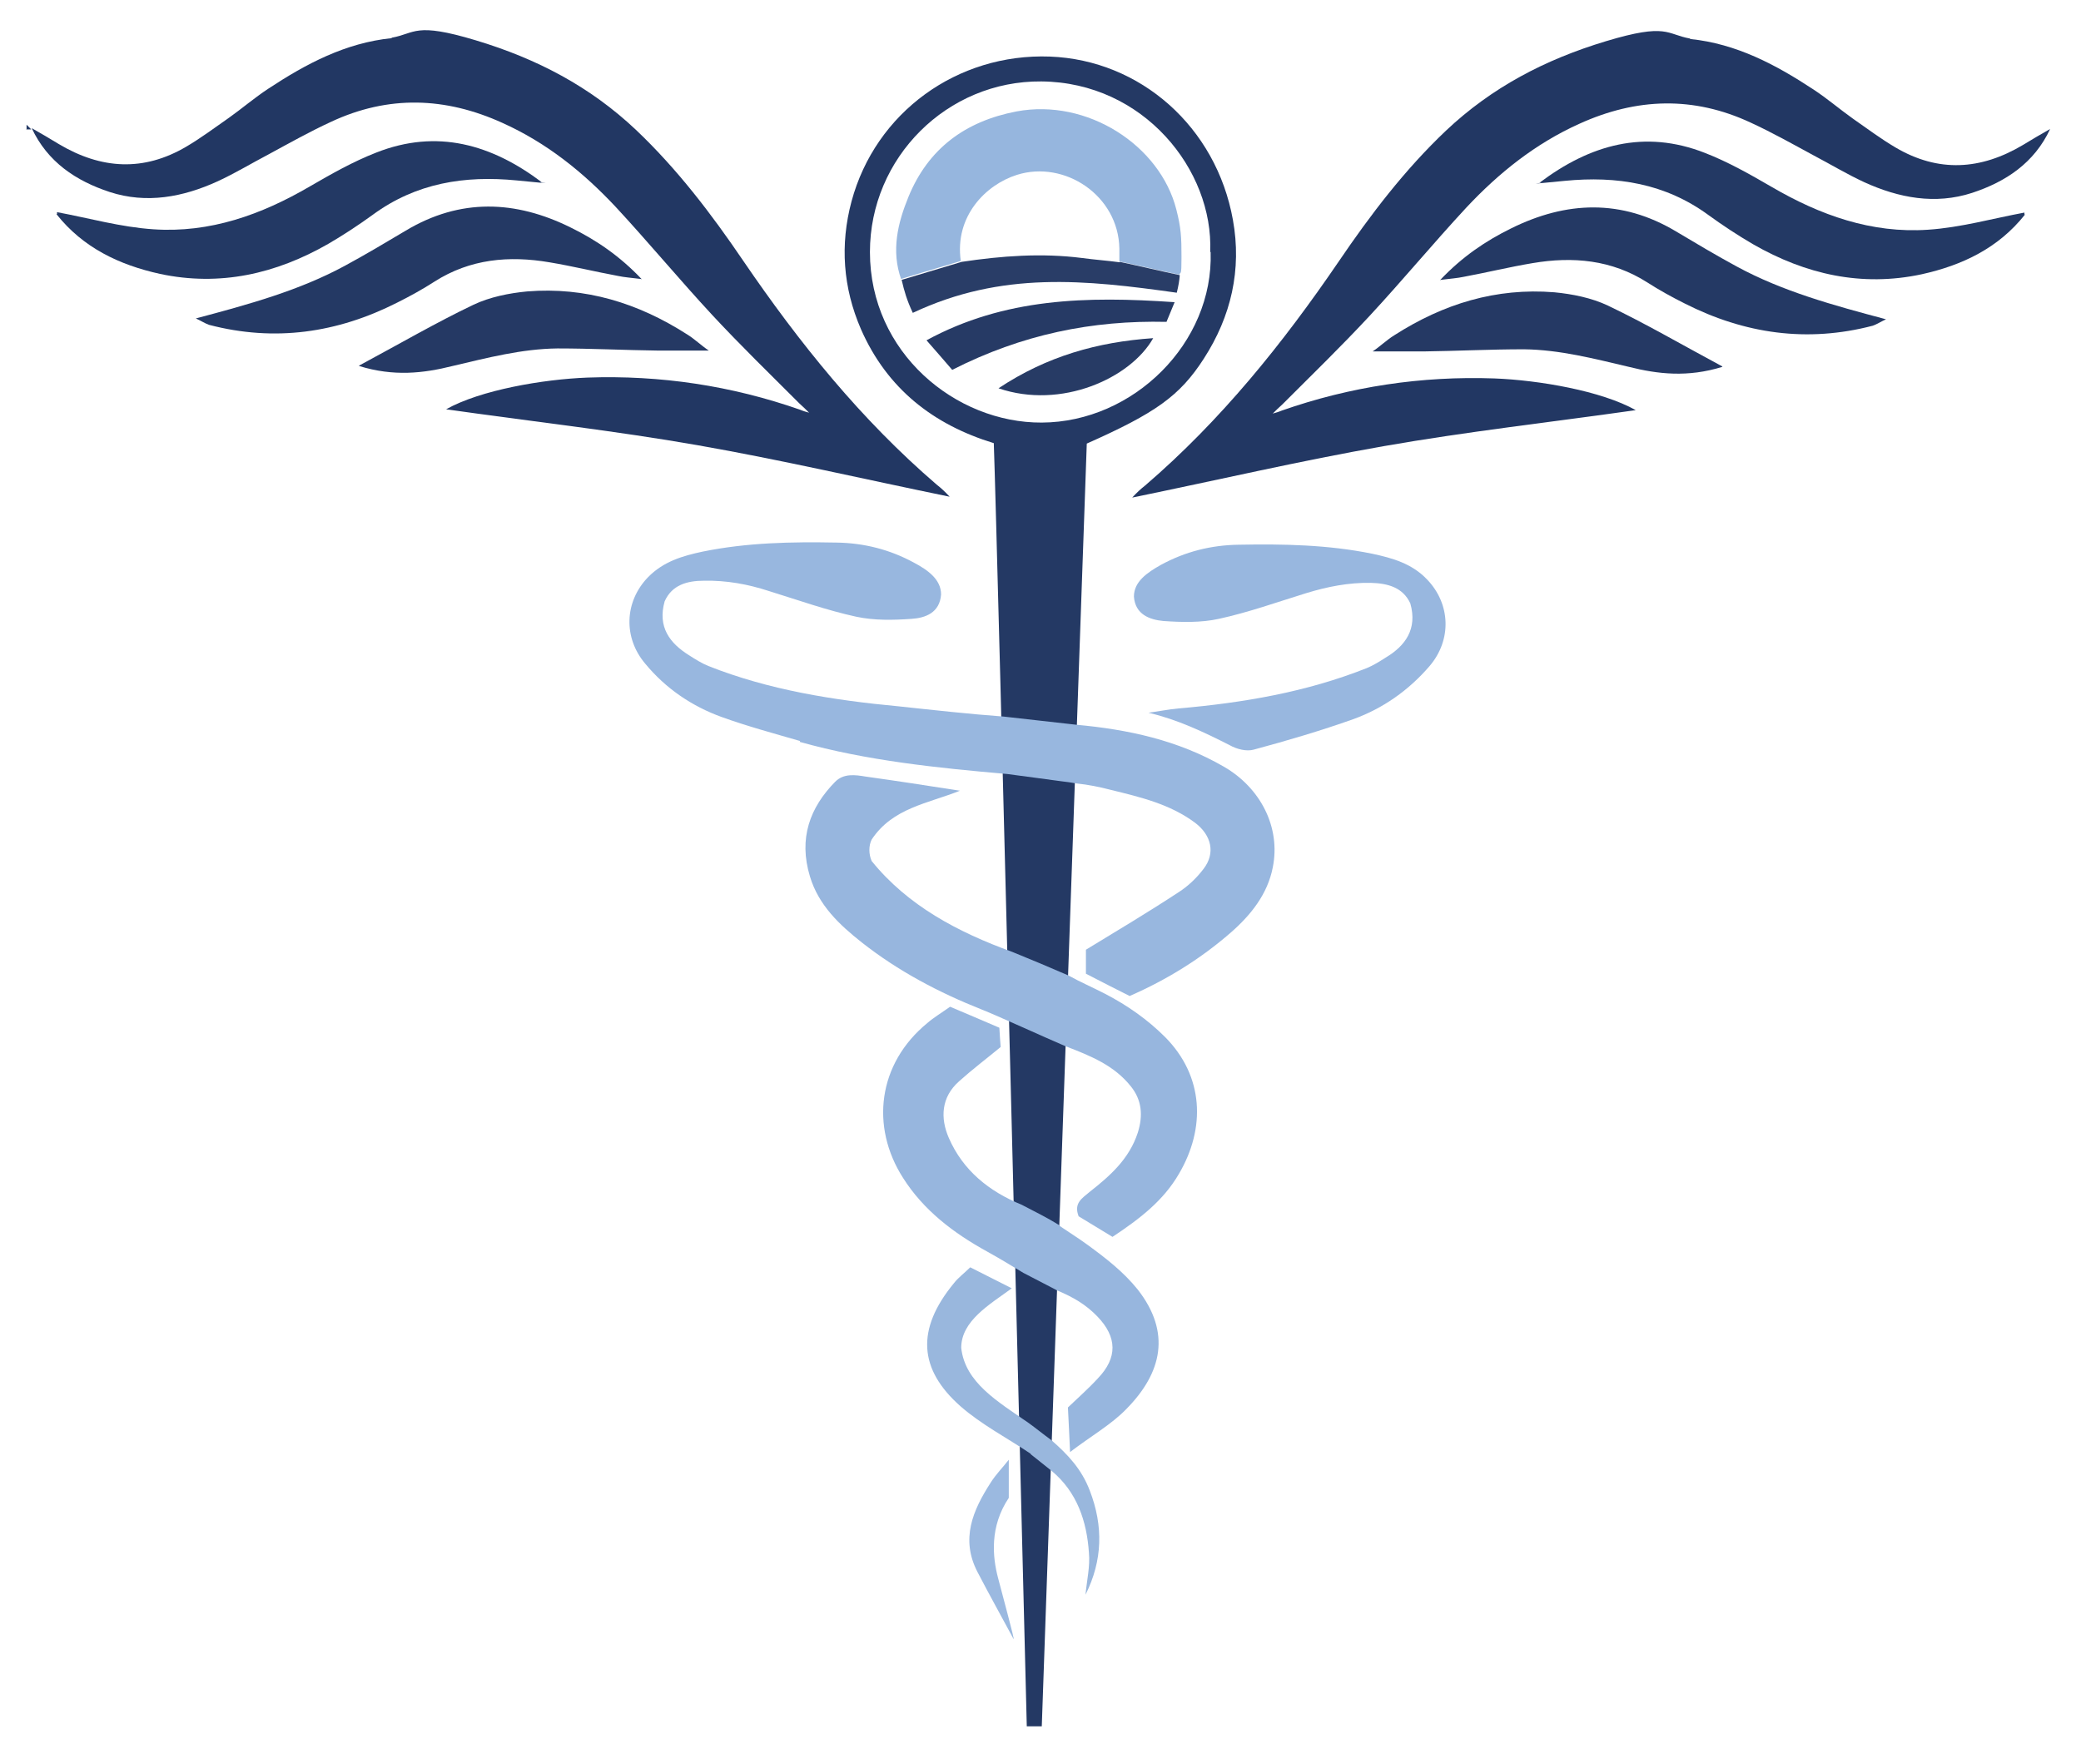
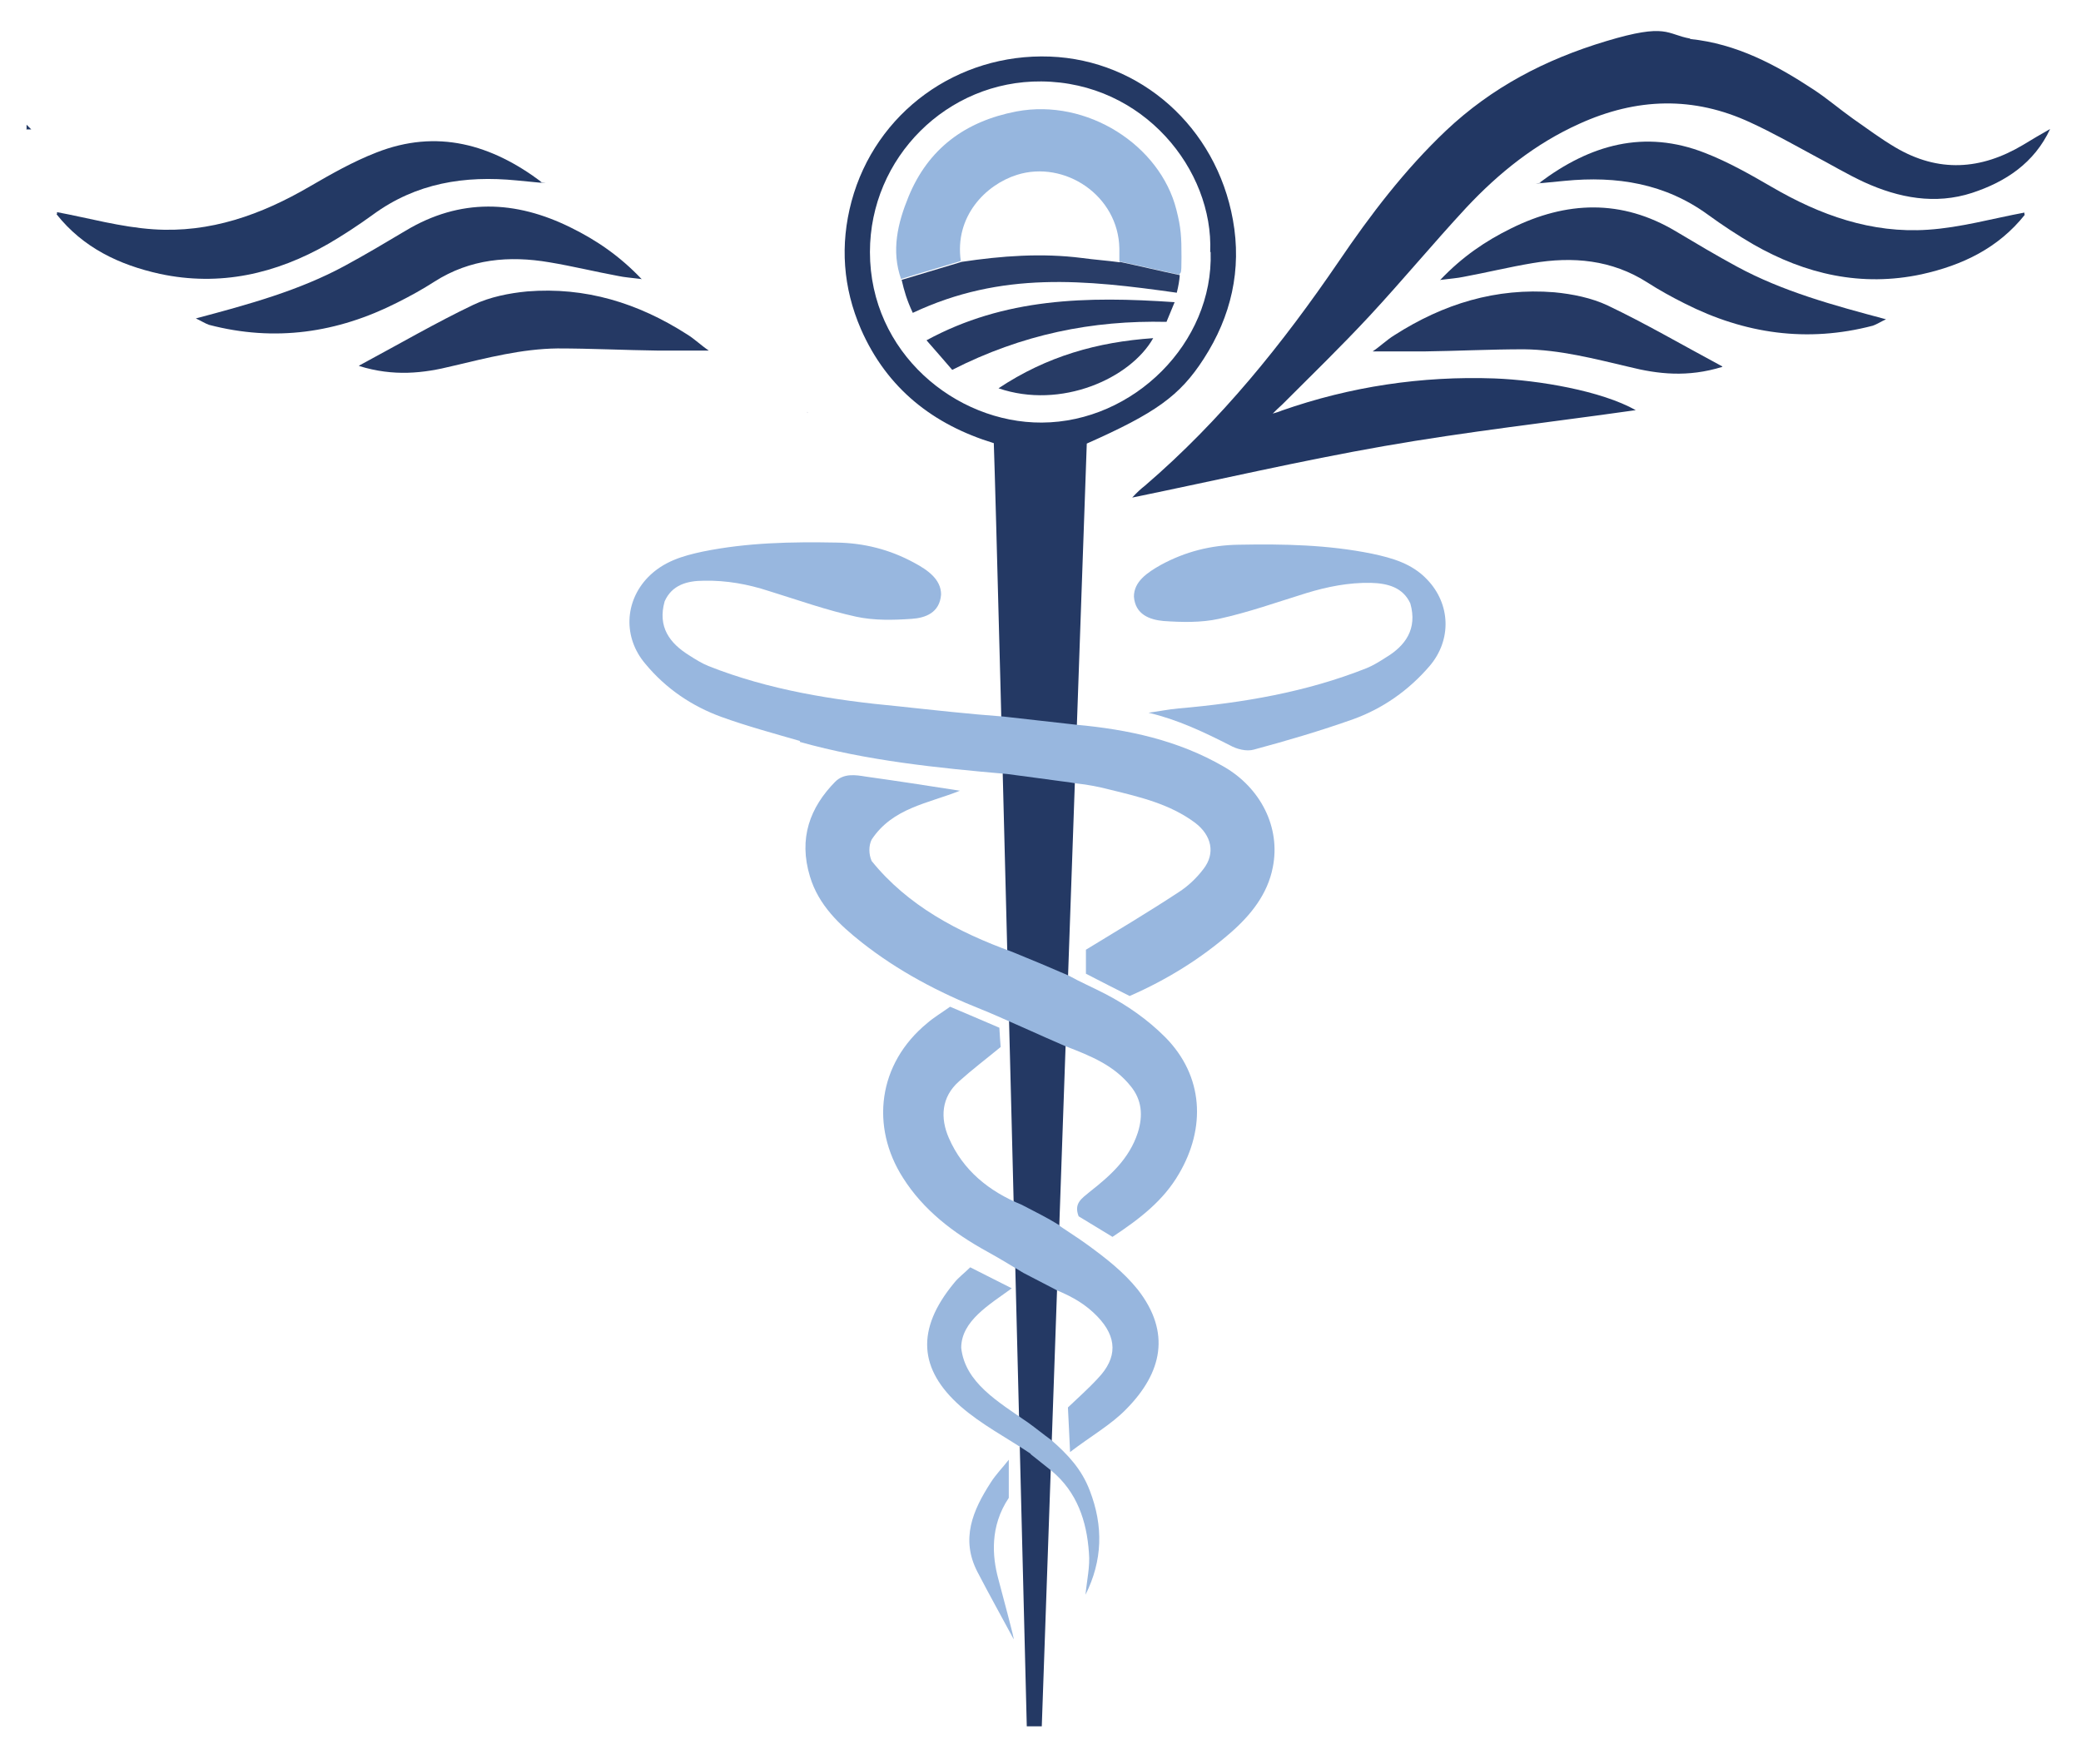
<svg xmlns="http://www.w3.org/2000/svg" version="1.1" viewBox="0 0 485.6 411.6">
  <defs>
    <style>
      .cls-1 {
        fill: #99b7dd;
      }

      .cls-2 {
        fill: #263a65;
      }

      .cls-3 {
        fill: #9bb9e0;
      }

      .cls-4 {
        fill: #97b6de;
      }

      .cls-5 {
        fill: #223863;
      }

      .cls-6 {
        fill: #253964;
      }

      .cls-7 {
        fill: #233964;
      }

      .cls-8 {
        fill: #273b65;
      }

      .cls-9 {
        fill: #b7b7c7;
      }

      .cls-10 {
        fill: #293d67;
      }

      .cls-11 {
        fill: #96b6de;
      }

      .cls-12 {
        fill: #243964;
      }

      .cls-13 {
        fill: #98b7df;
      }

      .cls-14 {
        fill: #223763;
      }
    </style>
  </defs>
  <g>
    <g id="staff">
      <path class="cls-14" d="M394.4,9.1c10.8,1.1,20,6,28.8,11.8,3.2,2.1,6.1,4.6,9.2,6.8,3.3,2.3,6.5,4.7,9.9,6.7,10,5.9,19.9,5.3,29.8-.6,2.1-1.3,4.2-2.5,6.3-3.7-3.7,7.9-10.3,12.3-18.2,14.9-8.6,2.8-17.1,1.2-25.2-2.5-4.1-1.9-7.9-4.2-11.9-6.3-4.8-2.6-9.6-5.3-14.6-7.6-13.3-6.2-26.6-5.8-40,.3-10.2,4.6-18.7,11.4-26.3,19.5-7.7,8.3-14.9,17-22.6,25.3-6.6,7.1-13.5,13.8-20.3,20.6-.7.6-1.8,1.7-2.3,2.2.7-.2,1.4-.4,2.1-.7,16-5.6,32.6-8.1,49.6-7.5,10.4.4,25,2.9,33,7.4-19.7,2.8-39.4,5-58.8,8.4-19.4,3.4-38.7,7.9-58.7,12,1.2-1.3,2.1-2.1,3-2.8,17.7-15.2,32.1-33.1,45.2-52.3,7.4-10.9,15.4-21.4,25-30.5,10.7-10.1,23.1-16.6,37.4-20.9s14-1.6,19.6-.6Z" />
      <path class="cls-12" d="M231.9,103.4c-14.1-4.3-24.9-12.7-31-26.6-4.2-9.7-4.9-19.7-2.2-29.8,5.6-20.8,24.7-34.6,46.3-33.8,21.1.8,38.8,16.4,42.7,38.1,2.1,11.6-.4,22.5-6.8,32.4-5.6,8.7-11.3,12.7-27.3,19.8-.8,21.7-10.5,299.3-10.5,299.3h-3.5s-6.9-278-7.7-299.5ZM282.4,58.8c.8-19.1-15.5-39.6-39.4-39.8-22-.2-40,17.8-40,39.8,0,23.5,20,39.9,40.1,39.8,21.4-.1,40.1-18.6,39.4-39.8Z" />
      <path class="cls-7" d="M472.5,50.1c-6.2,7.8-14.6,11.8-24.1,13.9-14,3-27.1,0-39.3-7-3.6-2.1-7.1-4.4-10.4-6.8-10.1-7.4-21.4-9.2-33.6-8s-3.5.3-5.8.4c11.7-8.8,24.4-12.5,38.6-6.9,5.4,2.1,10.5,5,15.5,7.9,11.3,6.6,23.3,10.9,36.5,10,7.6-.5,15-2.6,22.5-4v.3c-.1,0,.1.2.1.2Z" />
      <path class="cls-12" d="M336,65.4c5.2-5.5,10.7-9.2,16.6-12.1,12.9-6.4,25.8-6.9,38.5.7,4.7,2.8,9.4,5.6,14.2,8.2,10.7,5.8,22.4,9,34.8,12.3-1.3.6-2.2,1.2-3.1,1.5-15.3,4-29.9,1.9-43.9-5.2-3-1.5-5.9-3.1-8.7-4.9-8.3-5.3-17.4-6.1-26.8-4.5-5.4.9-10.7,2.2-16.1,3.2-1.4.3-2.9.4-5.3.7Z" />
      <path class="cls-6" d="M401.9,85.6c-8.1,2.5-15,1.7-21.8,0-8.1-1.9-16.1-4-24.5-4.1-7.8,0-15.6.4-23.4.5-4,0-7.9,0-11.9,0,1.8-1.2,3.3-2.7,5.1-3.8,11.4-7.3,23.7-11.1,37.3-10,4.2.4,8.7,1.3,12.5,3.1,8.8,4.2,17.2,9.1,26.7,14.2Z" />
      <path class="cls-5" d="M6.2,30.1c0-.3,0-.7,0-1,.4.4.7.7,1.1,1.1-.4,0-.8,0-1.2,0Z" />
      <path class="cls-9" d="M188.3,96.2c.2.1.5.2.2.1.2.2,0,0-.1-.2,0,0,0,0,0,0Z" />
      <path class="cls-11" d="M210.3,65.2c-2.4-6.7-.8-13.2,1.7-19.3,4.6-11.2,13.2-17.6,25.2-19.9,16.5-3.1,33.5,7.9,37.3,22.9,1.1,4.3,1.2,6.4,1.2,11.1s-.2,3.2-.5,4.1c-4.7-1-9.3-2.1-14-3.1,0-1,0-2,0-3-.2-12.4-12.8-20.7-23.9-17.2-7.3,2.3-14.6,9.7-13.1,20.1-4.7,1.4-9.4,2.8-14,4.2Z" />
      <path class="cls-10" d="M261.3,61.1c4.7,1,9.3,2.1,14,3.1-.1,1.3-.3,2.5-.7,4.1-21.3-3-40.8-5.1-61.6,4.7-1.4-3-2-5.1-2.6-7.7,4.7-1.4,9.4-2.8,14-4.2,9.3-1.4,18.7-2.1,28.1-.9,2.9.4,5.9.6,8.8,1Z" />
      <path class="cls-2" d="M274.1,70.5c-.8,2-1.3,3.1-1.9,4.6-17.3-.4-33.7,2.9-50,11.2-1.9-2.2-3.8-4.4-6-6.9,18.2-9.9,37.4-10.3,57.8-8.9Z" />
      <path class="cls-8" d="M233,90.6c11.3-7.5,23.1-10.8,36.1-11.7-5.3,9.4-21.5,16.7-36.1,11.7Z" />
-       <path class="cls-14" d="M91.4,8.9c-10.8,1.1-20,6-28.8,11.8-3.2,2.1-6.1,4.6-9.2,6.8-3.3,2.3-6.5,4.7-9.9,6.7-10,5.9-19.9,5.3-29.8-.6-2.1-1.3-4.2-2.5-6.3-3.7,3.7,7.9,10.3,12.3,18.2,14.9,8.6,2.8,17.1,1.2,25.2-2.5,4.1-1.9,7.9-4.2,11.9-6.3,4.8-2.6,9.6-5.3,14.6-7.6,13.3-6.2,26.6-5.8,40,.3,10.2,4.6,18.7,11.4,26.3,19.5,7.7,8.3,14.9,17,22.6,25.3,6.6,7.1,13.5,13.8,20.3,20.6.7.6,1.8,1.7,2.3,2.2-.7-.2-1.4-.4-2.1-.7-16-5.6-32.6-8.1-49.6-7.5-10.4.4-25,2.9-33,7.4,19.7,2.8,39.4,5,58.8,8.4,19.4,3.4,38.7,7.9,58.7,12-1.2-1.3-2.1-2.1-3-2.8-17.7-15.2-32.1-33.1-45.2-52.3-7.4-10.9-15.4-21.4-25-30.5-10.7-10.1-23.1-16.6-37.4-20.9s-14-1.6-19.6-.6Z" />
    </g>
    <g id="snakes">
      <path class="cls-7" d="M13.2,50c6.2,7.8,14.6,11.8,24.1,13.9,14,3,27.1,0,39.3-7,3.6-2.1,7.1-4.4,10.4-6.8,10.1-7.4,21.4-9.2,33.6-8s3.5.3,5.8.4c-11.7-8.8-24.4-12.5-38.6-6.9-5.4,2.1-10.5,5-15.5,7.9-11.3,6.6-23.3,10.9-36.5,10-7.6-.5-15-2.6-22.5-4v.3c.1,0-.1.2-.1.2Z" />
      <path class="cls-12" d="M149.8,65.2c-5.2-5.5-10.7-9.2-16.6-12.1-12.9-6.4-25.8-6.9-38.5.7-4.7,2.8-9.4,5.6-14.2,8.2-10.7,5.8-22.4,9-34.8,12.3,1.3.6,2.2,1.2,3.1,1.5,15.3,4,29.9,1.9,43.9-5.2,3-1.5,5.9-3.1,8.7-4.9,8.3-5.3,17.4-6.1,26.8-4.5,5.4.9,10.7,2.2,16.1,3.2,1.4.3,2.9.4,5.3.7Z" />
      <path class="cls-6" d="M83.8,85.4c8.1,2.5,15,1.7,21.8,0,8.1-1.9,16.1-4,24.5-4.1,7.8,0,15.6.4,23.4.5,4,0,7.9,0,11.9,0-1.8-1.2-3.3-2.7-5.1-3.8-11.4-7.3-23.7-11.1-37.3-10-4.2.4-8.7,1.3-12.5,3.1-8.8,4.2-17.2,9.1-26.7,14.2Z" />
      <path class="cls-4" d="M249.3,227.6c2.9,1.6,5.7,2.8,8.6,4.3,5.2,2.7,9.9,6,14,10.1,9,9.1,9.5,21.2,3.2,31.9-3.6,6.2-9,10.4-15.5,14.7-2.5-1.5-5.3-3.2-7.9-4.8-1.2-3.1.8-4.2,2.7-5.8,4.7-3.7,9.1-7.6,11.1-13.7,1.3-4.1.9-7.7-1.6-10.8-3.9-4.9-9.3-7.1-15.3-9.4-4.7-2-16.3-7.3-19.4-8.5-10.1-4-19.6-9-28.1-15.7-5.2-4.1-10.1-8.7-12.1-15.4-2.7-8.9,0-16.1,5.9-22.1,2-2,4.7-1.6,7.1-1.2,7.2,1,14.3,2.1,22,3.3-7.5,3-15.7,4-20.6,11.4-.7,1.4-.7,3.4,0,5,8.4,10.4,20.1,16.6,32.8,21.2,4.9,2,8.5,3.5,13.1,5.5Z" />
      <path class="cls-4" d="M247.2,286c2.2,1.5,4.3,2.8,6.5,4.4,4.4,3.2,8.5,6.4,11.8,10.5,7.8,10,5.7,19.4-2.7,27.9-3.5,3.6-8.1,6.2-13.1,10-.2-3.9-.3-6.9-.5-10.4,2.3-2.2,4.8-4.4,7-6.8,4.6-4.8,4.5-9.6-.1-14.4-2.7-2.8-5.6-4.5-9.4-6.1l-7.9-4.1c-2.8-1.7-5.6-3.4-8.5-5-7.8-4.3-14.8-9.6-19.6-17.2-7.6-11.9-5.9-26.6,5.7-36.1,1.5-1.3,3.2-2.3,5.3-3.8,3.6,1.5,7.5,3.2,11.5,4.9.1,1.8.2,3.2.3,4.5-3.4,2.8-6.7,5.3-9.7,8-4.2,3.7-4.4,8.6-2.4,13.2,3.3,7.6,9.4,12.5,17,15.6,3.4,1.8,5.6,2.8,9,4.9Z" />
      <path class="cls-13" d="M329.1,140.8c-1.7-3.7-5.2-4.7-9.2-4.8-5.2-.1-10.2.9-15.1,2.4-6.8,2.1-13.5,4.5-20.4,6-4.1.9-8.6.8-12.9.5-3.2-.3-6.6-1.5-6.9-5.7,0-3.5,3.1-5.6,6.3-7.4,5.7-3.1,11.7-4.6,18.1-4.7,10.5-.2,20.9,0,31.2,2.1,4.7,1,9.3,2.3,12.8,6,5.5,5.7,5.8,14.1.6,20.2-4.9,5.7-10.9,9.9-17.8,12.4-7.6,2.7-15.4,5-23.2,7.1-1.7.5-4-.1-5.6-1-6.1-3.1-12.2-6-19-7.6,2.3-.3,4.7-.8,7-1,15-1.3,29.8-3.8,43.9-9.4,1.5-.6,3.1-1.6,4.5-2.5,4.5-2.7,7.4-6.6,5.7-12.6Z" />
      <path class="cls-1" d="M240.5,339.2c-5.5-3.7-11.5-6.8-16.4-11.1-9.7-8.6-10.4-17.9-1.5-28.7,1-1.3,2.4-2.3,3.8-3.7,3,1.5,5.9,3,9.7,4.9-5.2,3.8-11.8,7.6-11.8,13.9.9,8.1,8.5,12.5,15.7,17.5,1.8,1.3,3.5,2.7,5.3,4,3.9,3.4,7.1,6.8,9,11.8,3.2,8.3,3,16.3-1,24.3h0c.3-3.3,1.1-6.6.8-9.8-.5-7.4-2.8-14.2-8.7-19.1-1.6-1.3-3.3-2.6-4.9-3.9Z" />
      <path class="cls-3" d="M232.9,368.2c.9,3.5,4.1,15.2,3.6,14.2-2.8-5.2-5.7-10.4-8.4-15.6-4-7.7-1.1-14.4,3.1-20.9,1.2-1.9,2.8-3.5,4.2-5.3v8.9c-4.5,6.7-3.8,13.8-2.5,18.7Z" />
      <path class="cls-13" d="M186.7,172.9c-5.9-1.7-12.5-3.5-18.3-5.6-6.9-2.5-13-6.6-17.8-12.4-5.2-6.1-4.9-14.5.6-20.2,3.6-3.7,8.1-5,12.8-6,10.3-2.1,20.7-2.3,31.2-2.1,6.4.1,12.4,1.6,18.1,4.7,3.2,1.7,6.3,3.9,6.3,7.4-.3,4.3-3.7,5.5-6.9,5.7-4.3.3-8.7.4-12.9-.5-6.9-1.5-13.6-3.9-20.4-6-4.9-1.6-9.9-2.5-15.1-2.4-4,0-7.5,1-9.2,4.8-1.7,6,1.2,9.8,5.7,12.6,1.4.9,3,1.9,4.5,2.5,14.1,5.6,29.3,8,44.3,9.4,8.4.9,16.5,1.8,24.6,2.4,5.6.6,11.3,1.3,16.9,1.9,12.1,1.1,23.8,3.6,34.5,9.8,8.5,4.9,13.3,14.1,11.4,23.5-1.2,6.2-5.1,11.1-9.8,15.2-7,6.1-14.9,11-23.6,14.8-3.4-1.7-6.7-3.4-10.2-5.2v-5.6c7.4-4.5,14.6-8.8,21.6-13.4,2.2-1.4,4.2-3.3,5.8-5.4,2.9-3.7,1.9-7.9-1.9-10.8-5.9-4.4-12.8-6-19.7-7.7-2.7-.7-5.2-1.2-8-1.5-1.3-.2-2.4-.4-3.5-.5-4.2-.6-8.4-1.1-12.7-1.7-16.1-1.4-32.8-3.1-48.4-7.5Z" />
    </g>
  </g>
</svg>